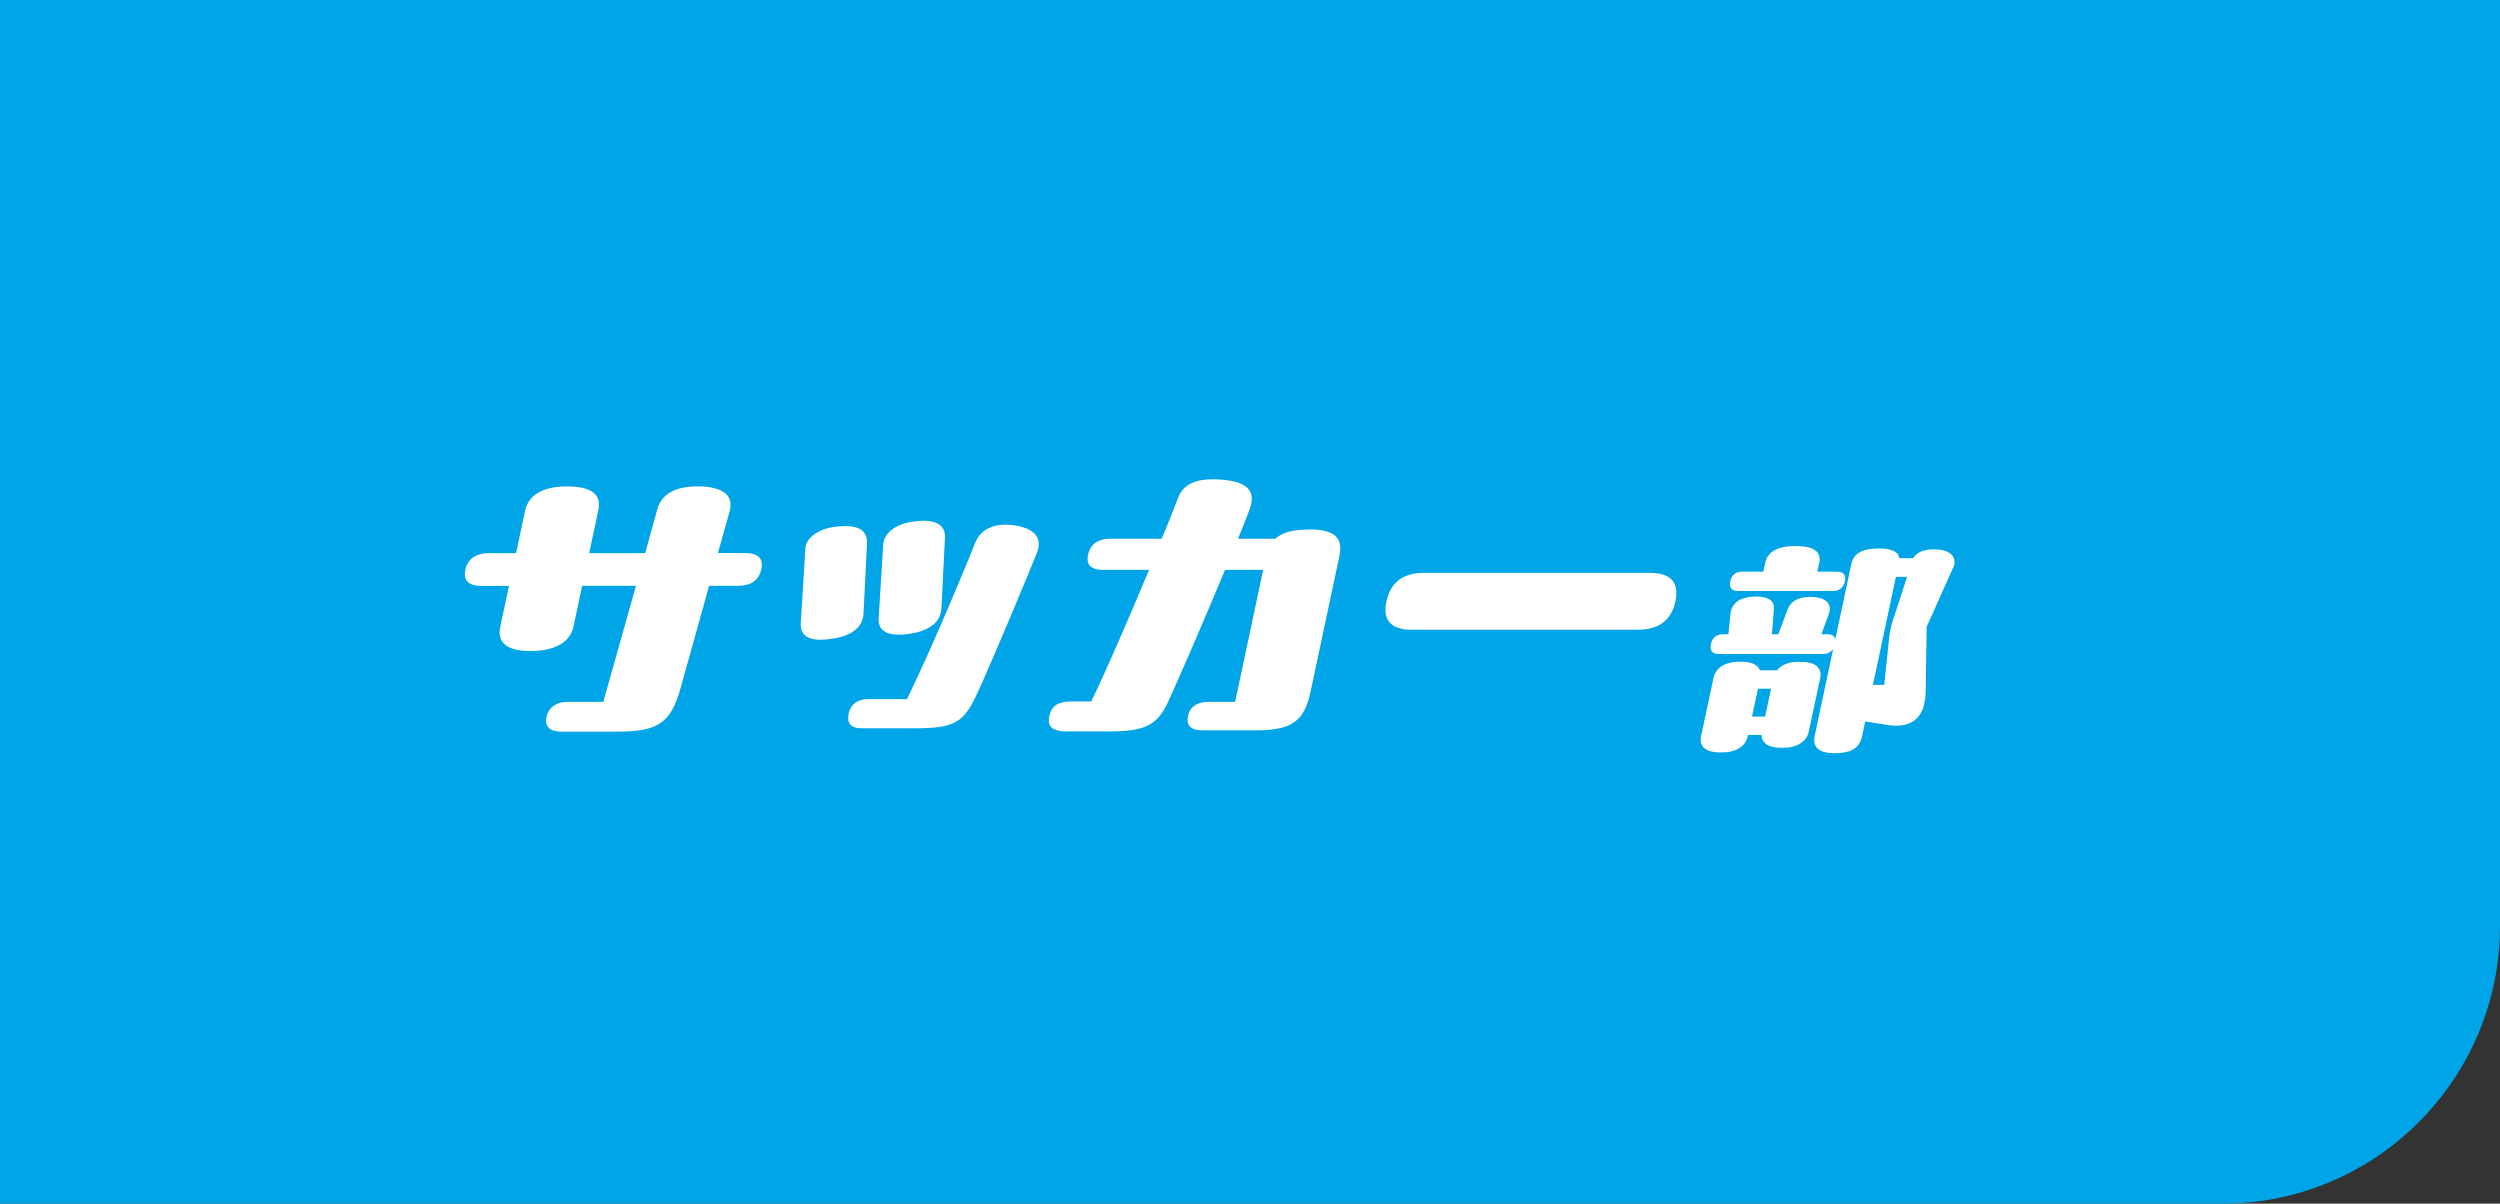
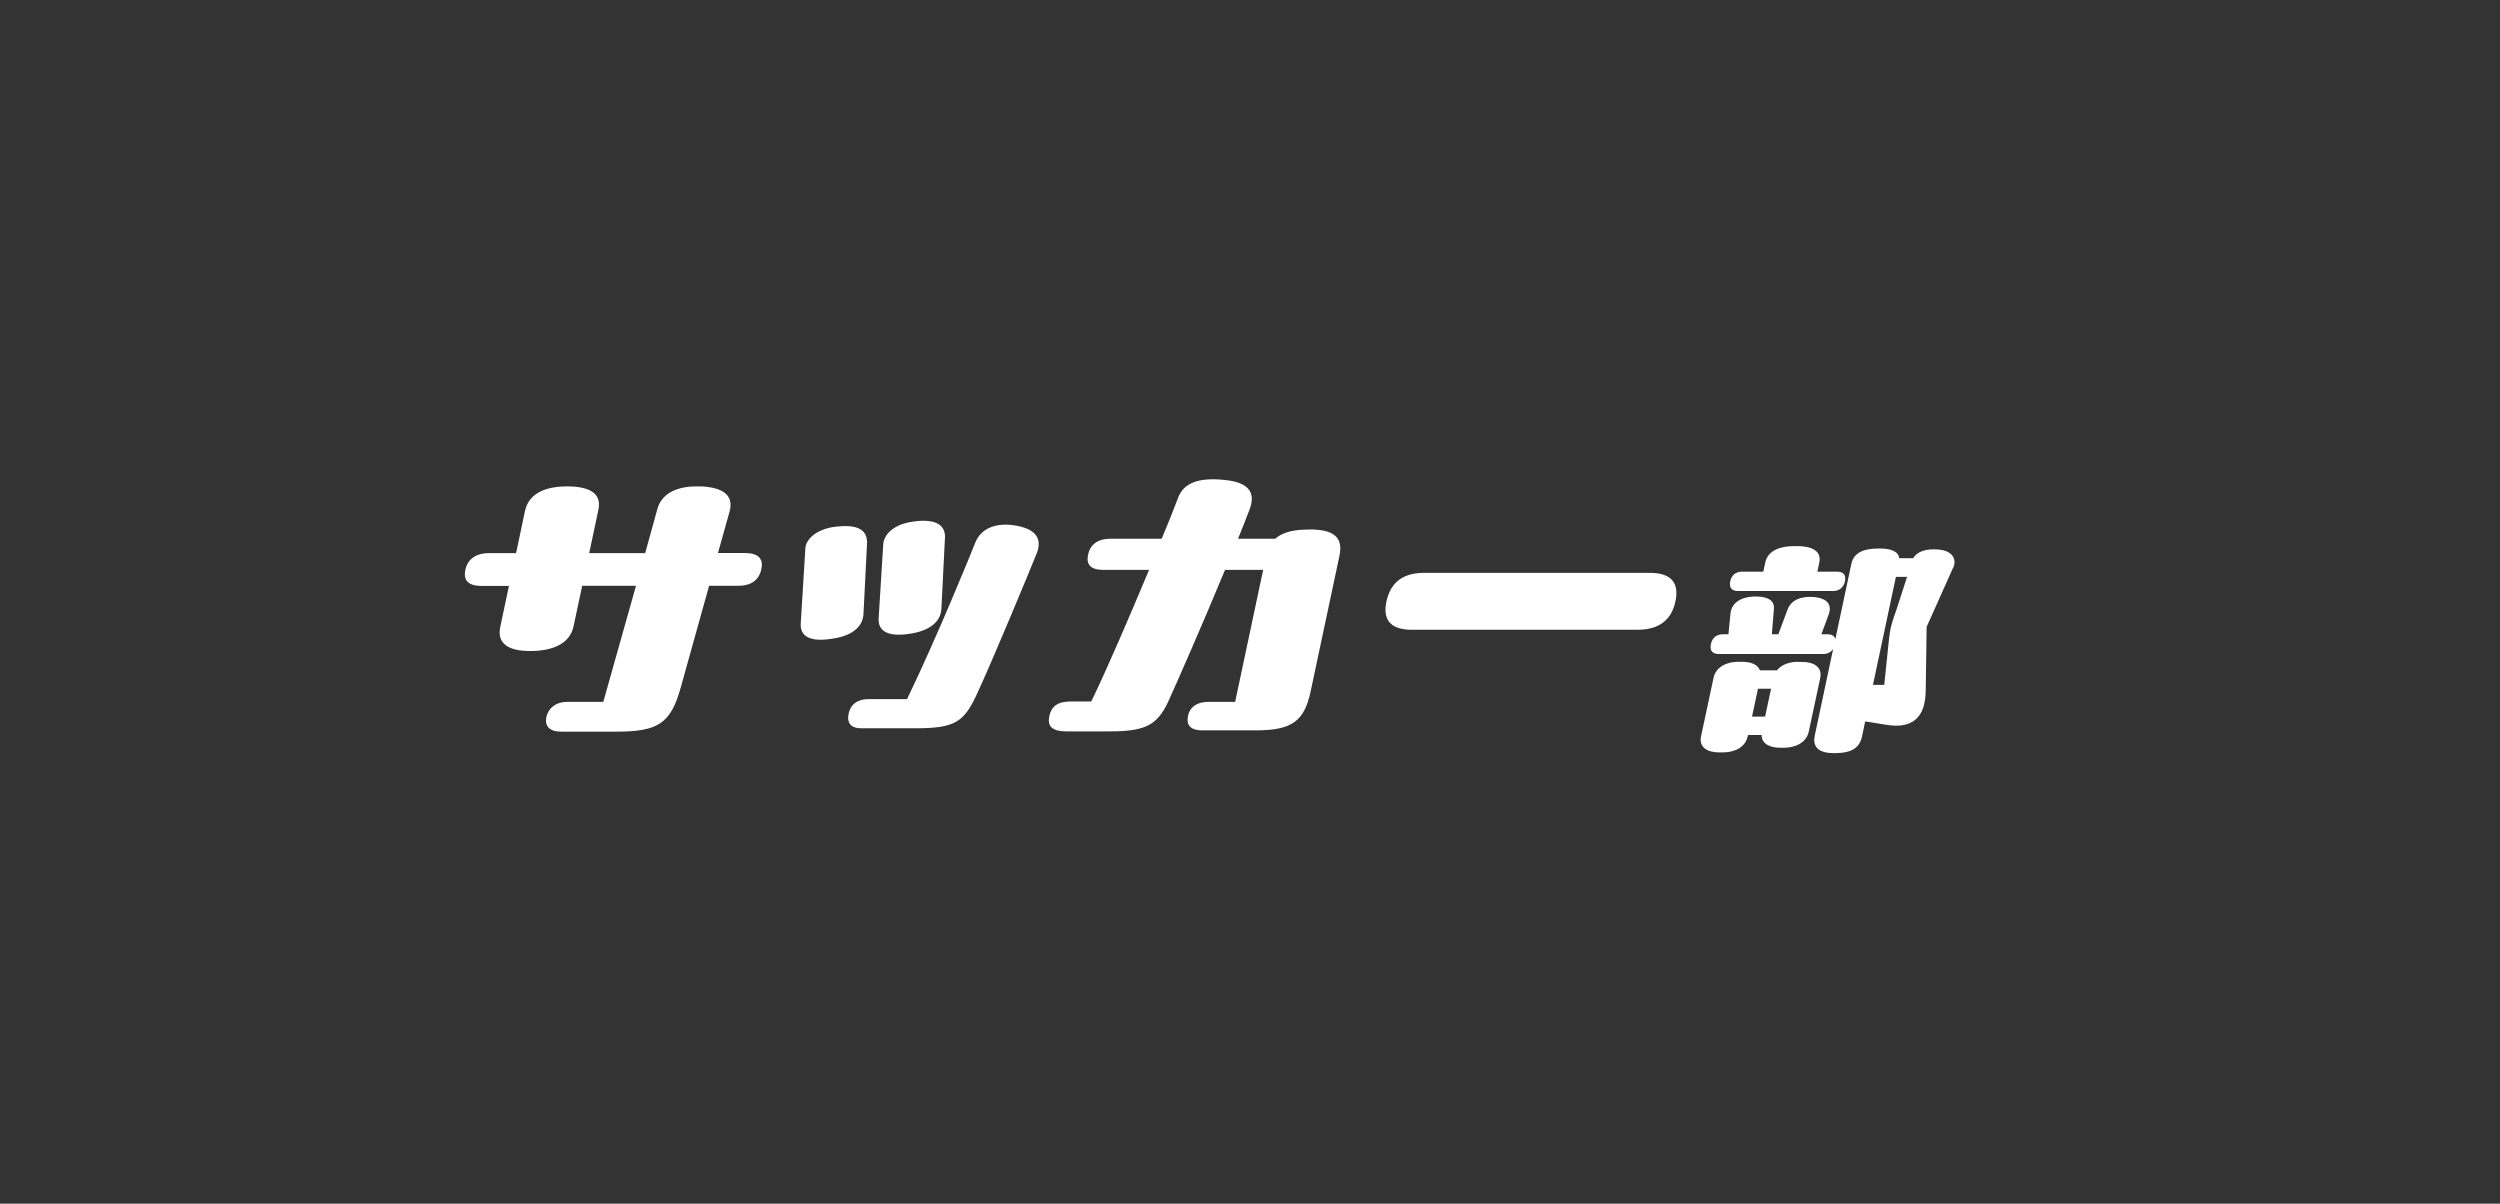
<svg xmlns="http://www.w3.org/2000/svg" id="_レイヤー_2" viewBox="0 0 192.85 92.85">
  <rect x="0" y="0" width="192.85" height="92.85" fill="#333333" stroke="none" />
  <g id="text">
-     <path d="M0,0v92.85h171.42c11.84,0,21.43-9.6,21.43-21.43V0H0Z" fill="#00a5e7" />
    <path d="M136.62,53.13l-.46,2.15h-1.01l.46-2.15h1.01ZM138.72,51.05c-.61,0-1.27.18-1.65.66h-1.31c-.18-.48-.74-.66-1.37-.66h-.29c-.85,0-1.73.35-1.92,1.25l-.96,4.49c-.19.9.54,1.25,1.39,1.25h.29c.85,0,1.73-.35,1.92-1.25l.02-.09h1.05c0,.7.68.98,1.41.98h.31c.83,0,1.73-.35,1.92-1.25l.88-4.12c.19-.9-.56-1.25-1.39-1.25h-.31ZM146.27,44.5h.84c-.33,1.01-.76,2.39-1.05,3.2-.2.61-.27.94-.34,1.58l-.37,3.55h-.87l1.77-8.33ZM150.66,43.82c.04-.09.07-.17.09-.26.12-.59-.29-1.07-1.13-1.16-1.05-.11-1.74.15-2.04.66h-1.07c-.07-.53-.65-.75-1.55-.75-1.2,0-1.96.31-2.15,1.2l-1.23,5.79c-.07-.26-.29-.37-.6-.37h-.48l.55-1.49c.3-.79-.08-1.27-1.07-1.38-.97-.09-1.79.18-2.08.94l-.72,1.93h-.5l.16-1.97c.06-.72-.62-.99-1.64-.94-1.01.07-1.64.55-1.71,1.31l-.16,1.6h-.44c-.42,0-.8.22-.91.75-.12.55.17.77.59.77h8.08c.31,0,.58-.13.76-.39l-1.42,6.68c-.2.94.37,1.36,1.5,1.36,1.32,0,1.96-.39,2.15-1.31l.24-1.14,1.62.26c1.78.3,2.68-.39,2.95-1.67.06-.28.09-.57.1-.9l.07-4.98,2.03-4.54ZM141.42,45.59c.42,0,.79-.24.9-.75.11-.51-.16-.74-.58-.74h-1.55l.15-.7c.21-.99-.74-1.27-1.66-1.27h-.33c-.92,0-1.97.28-2.18,1.27l-.15.7h-1.66c-.4,0-.78.22-.89.74-.11.53.17.75.58.75h7.38ZM109.85,44.19c-1.81,0-2.62.91-2.9,2.21-.27,1.25.15,2.18,1.96,2.18h17.41c1.82,0,2.65-.91,2.92-2.18.28-1.3-.17-2.21-1.98-2.21h-17.42ZM100.97,40.85c-.96,0-1.94.12-2.6.71h-2.87c.36-.88.67-1.67.9-2.28.56-1.5-.36-2.11-1.97-2.26-.29-.03-.58-.05-.85-.05-1.27,0-2.31.34-2.71,1.45-.27.71-.7,1.82-1.26,3.14h-3.97c-1.05,0-1.56.54-1.7,1.2-.16.73.11,1.2,1.19,1.2h3.51c-1.5,3.58-3.3,7.78-4.46,10.15h-1.55c-1.1,0-1.53.42-1.68,1.11-.15.69.06,1.2,1.34,1.2h3.26c2.7,0,3.69-.42,4.55-2.26.63-1.37,2.73-6.16,4.4-10.2h2.94l-2.16,10.18h-2.06c-.93,0-1.44.44-1.57,1.05-.14.66.07,1.15,1.11,1.15h4.1c2.82,0,3.76-.71,4.25-3.04l2.21-10.4c.31-1.45-.4-2.06-2.34-2.06M66.88,41.76c-.04-.96-.85-1.32-2.43-1.13-1.23.15-2.15.76-2.31,1.54-.02.07,0,.15-.02.22l-.35,5.69c-.07,1.03.75,1.45,2.34,1.2,1.56-.2,2.45-.88,2.5-1.94l.28-5.59ZM70.54,56.18c3.07,0,3.79-.42,4.8-2.6,1.17-2.5,4.03-9.39,4.65-10.94.05-.12.08-.24.1-.34.19-.91-.37-1.5-1.64-1.74-1.56-.3-2.76.17-3.21,1.28-.47,1.18-2.95,7.28-5.27,12.09h-2.99c-.81,0-1.33.37-1.5,1.05-.19.78.14,1.2.97,1.2h4.1ZM72.9,41.37c-.03-.81-.6-1.2-1.68-1.2-.25,0-.5.02-.8.07-1.31.17-2.25.88-2.29,1.79l-.35,5.66c-.07,1.03.77,1.45,2.39,1.2,1.52-.22,2.4-.91,2.45-1.94l.28-5.59ZM55.38,42.67l.9-3.21c.32-1.18-.39-1.84-2.16-1.94h-.39c-1.59,0-2.7.59-3.02,1.74l-.94,3.41h-4.32l.71-3.34c.26-1.2-.57-1.81-2.41-1.81s-2.98.64-3.25,1.89l-.69,3.26h-2.09c-1.05,0-1.65.49-1.82,1.28-.18.83.23,1.25,1.28,1.25h2.08l-.67,3.16c-.28,1.3.66,1.86,2.3,1.86,1.79,0,3.07-.59,3.35-1.89l.67-3.14h4.15l-2.52,8.95h-2.75c-.91,0-1.47.47-1.64,1.15-.15.71.22,1.15,1.15,1.15h4.22c3.24,0,4.22-.61,5-3.43l2.18-7.82h2.21c1.03,0,1.63-.42,1.82-1.28.18-.83-.25-1.25-1.28-1.25h-2.06Z" fill="#fff" />
  </g>
</svg>